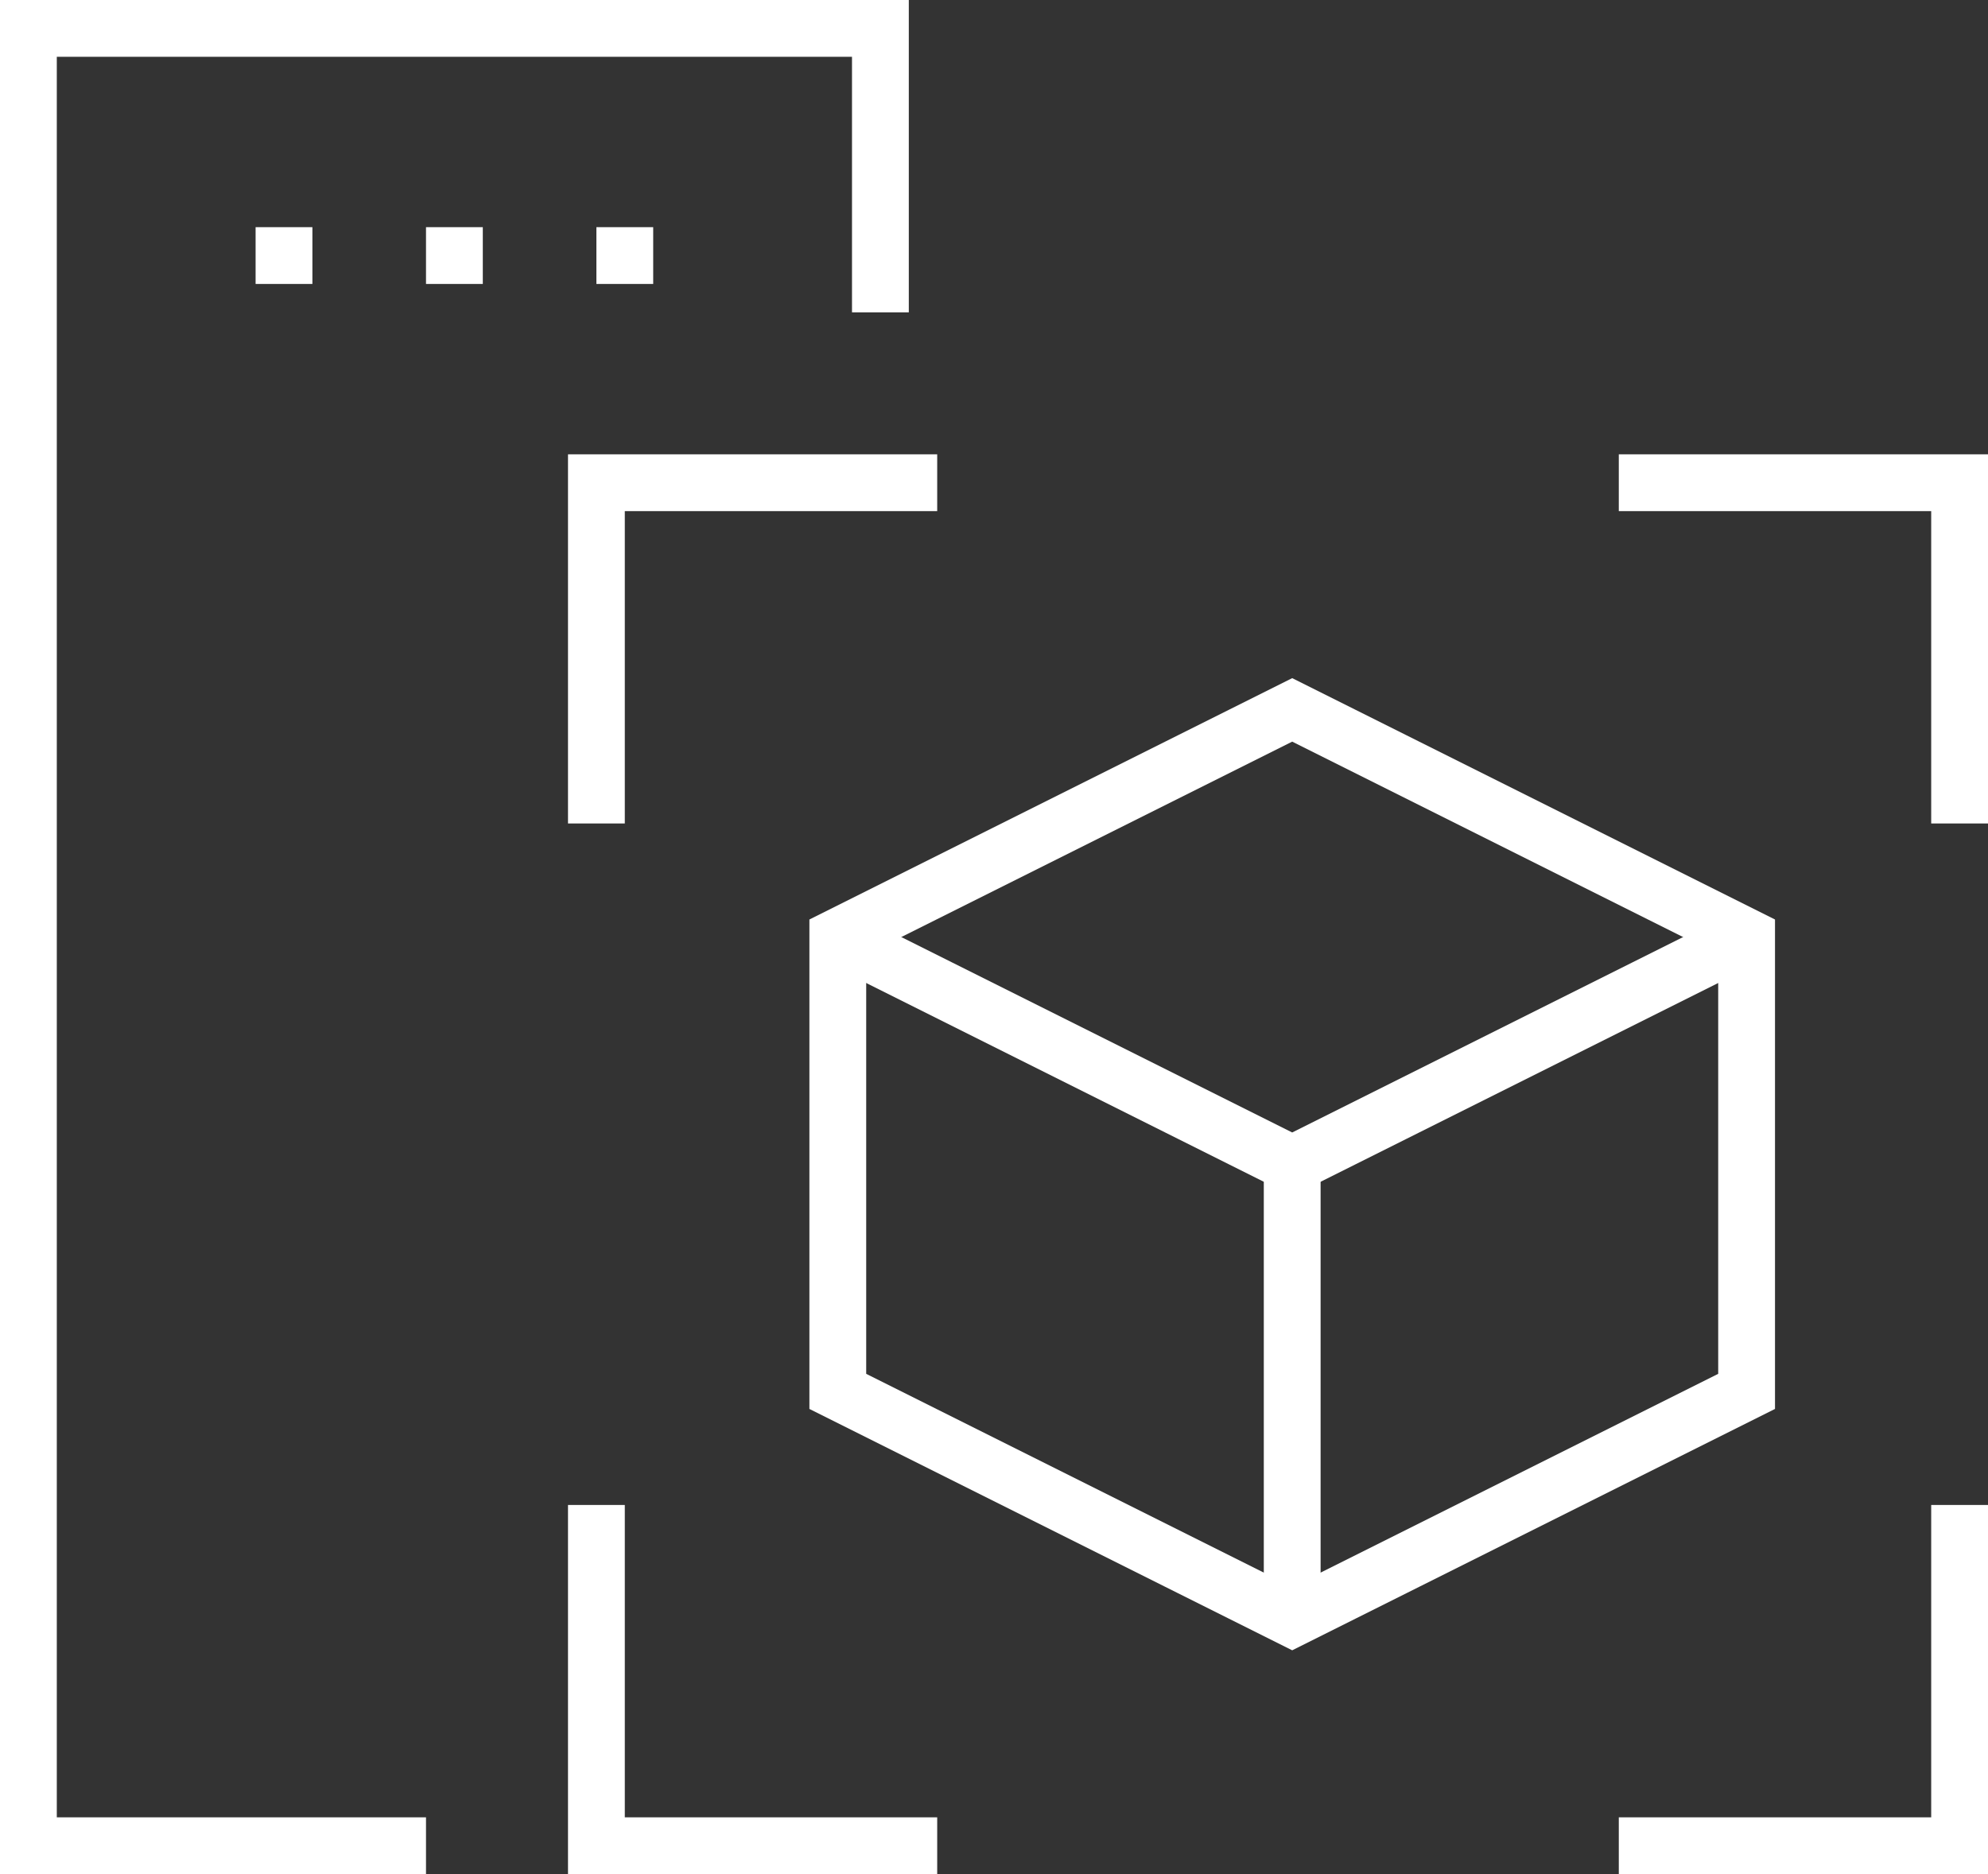
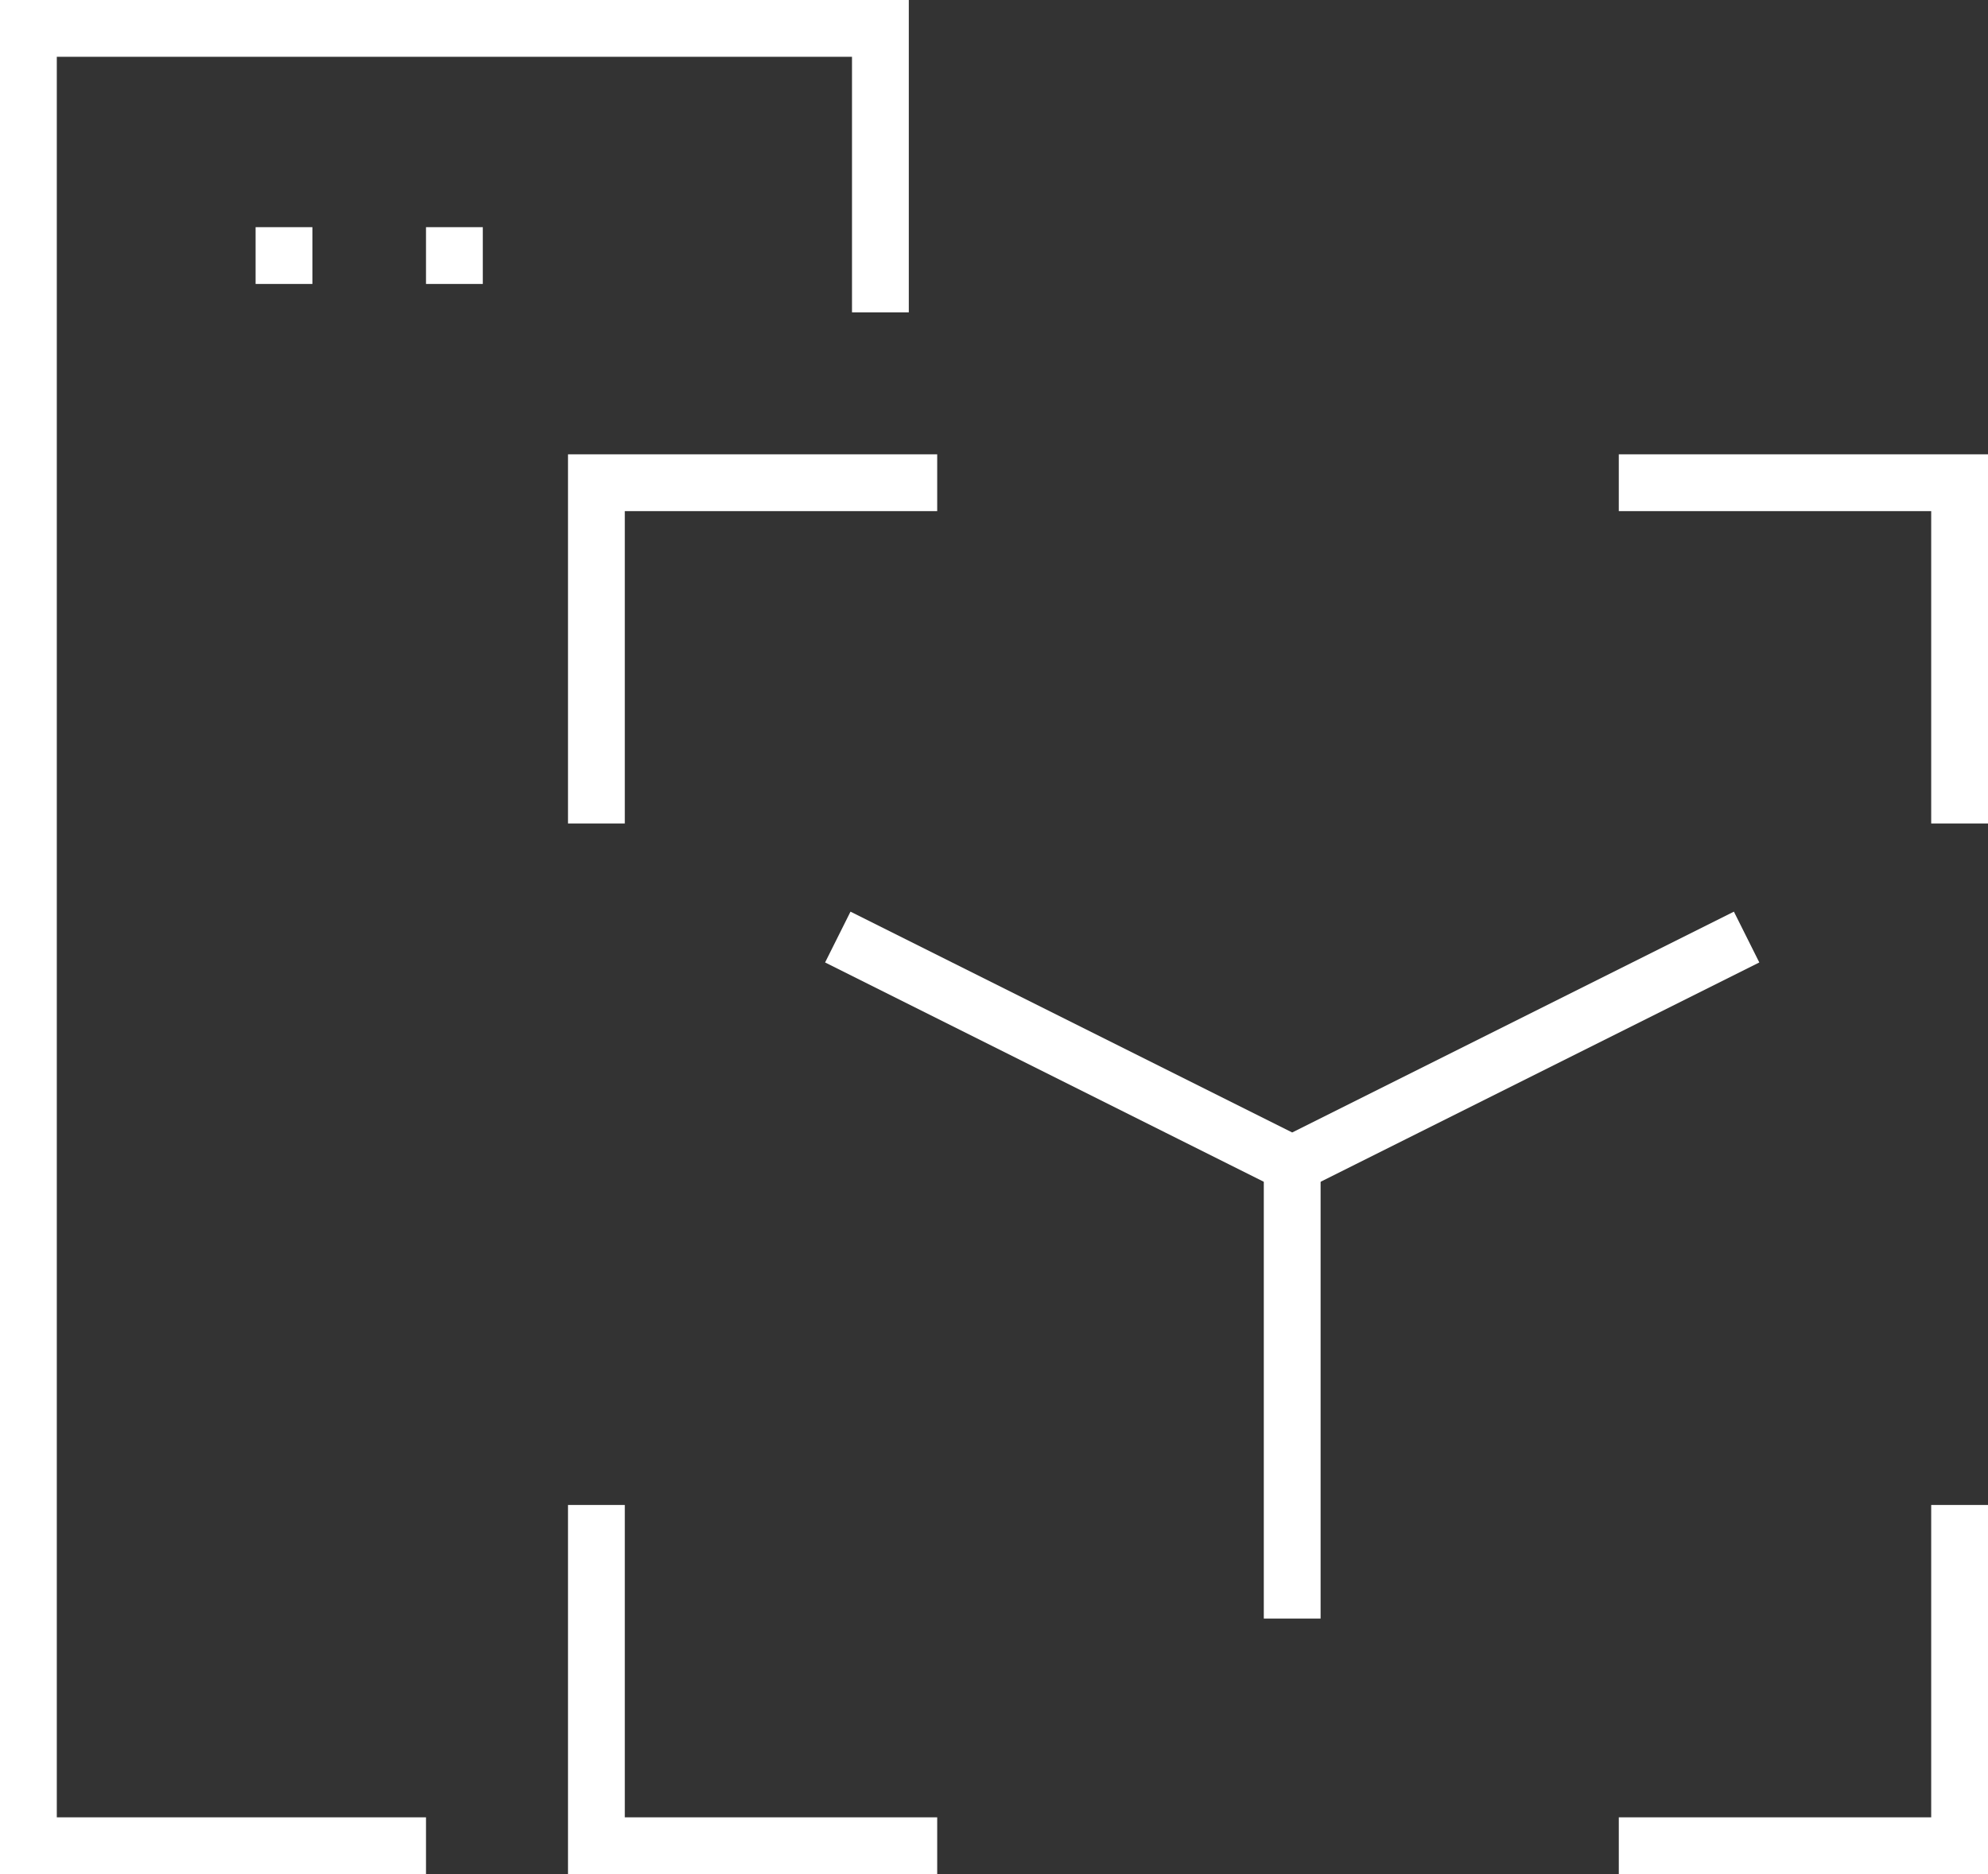
<svg xmlns="http://www.w3.org/2000/svg" id="Layer_2" data-name="Layer 2" viewBox="0 0 350 330">
  <rect x="0" y="0" width="350" height="330" fill="#333333" stroke="none" />
  <defs>
    <style>
      .cls-1 {
        fill: none;
        stroke: #fff;
        stroke-miterlimit: 10;
        stroke-width: 10px;
      }
    </style>
  </defs>
  <g id="Object">
    <g>
      <g>
        <g>
          <polyline class="cls-1" points="147.5 165 227.5 205 307.5 165" />
-           <polygon class="cls-1" points="307.5 245 307.5 165 227.5 125 147.5 165 147.5 245 227.5 285 307.5 245" />
          <line class="cls-1" x1="227.5" y1="205" x2="227.5" y2="285" />
        </g>
        <g>
          <polyline class="cls-1" points="105 145 105 85 165 85" />
          <polyline class="cls-1" points="345 145 345 85 285 85" />
          <polyline class="cls-1" points="345 265 345 325 285 325" />
          <polyline class="cls-1" points="105 265 105 325 165 325" />
        </g>
      </g>
      <g>
        <g>
-           <line class="cls-1" x1="105" y1="45" x2="115" y2="45" />
          <line class="cls-1" x1="75" y1="45" x2="85" y2="45" />
          <line class="cls-1" x1="45" y1="45" x2="55" y2="45" />
        </g>
        <polyline class="cls-1" points="75 325 5 325 5 5 155 5 155 55" />
      </g>
    </g>
  </g>
</svg>